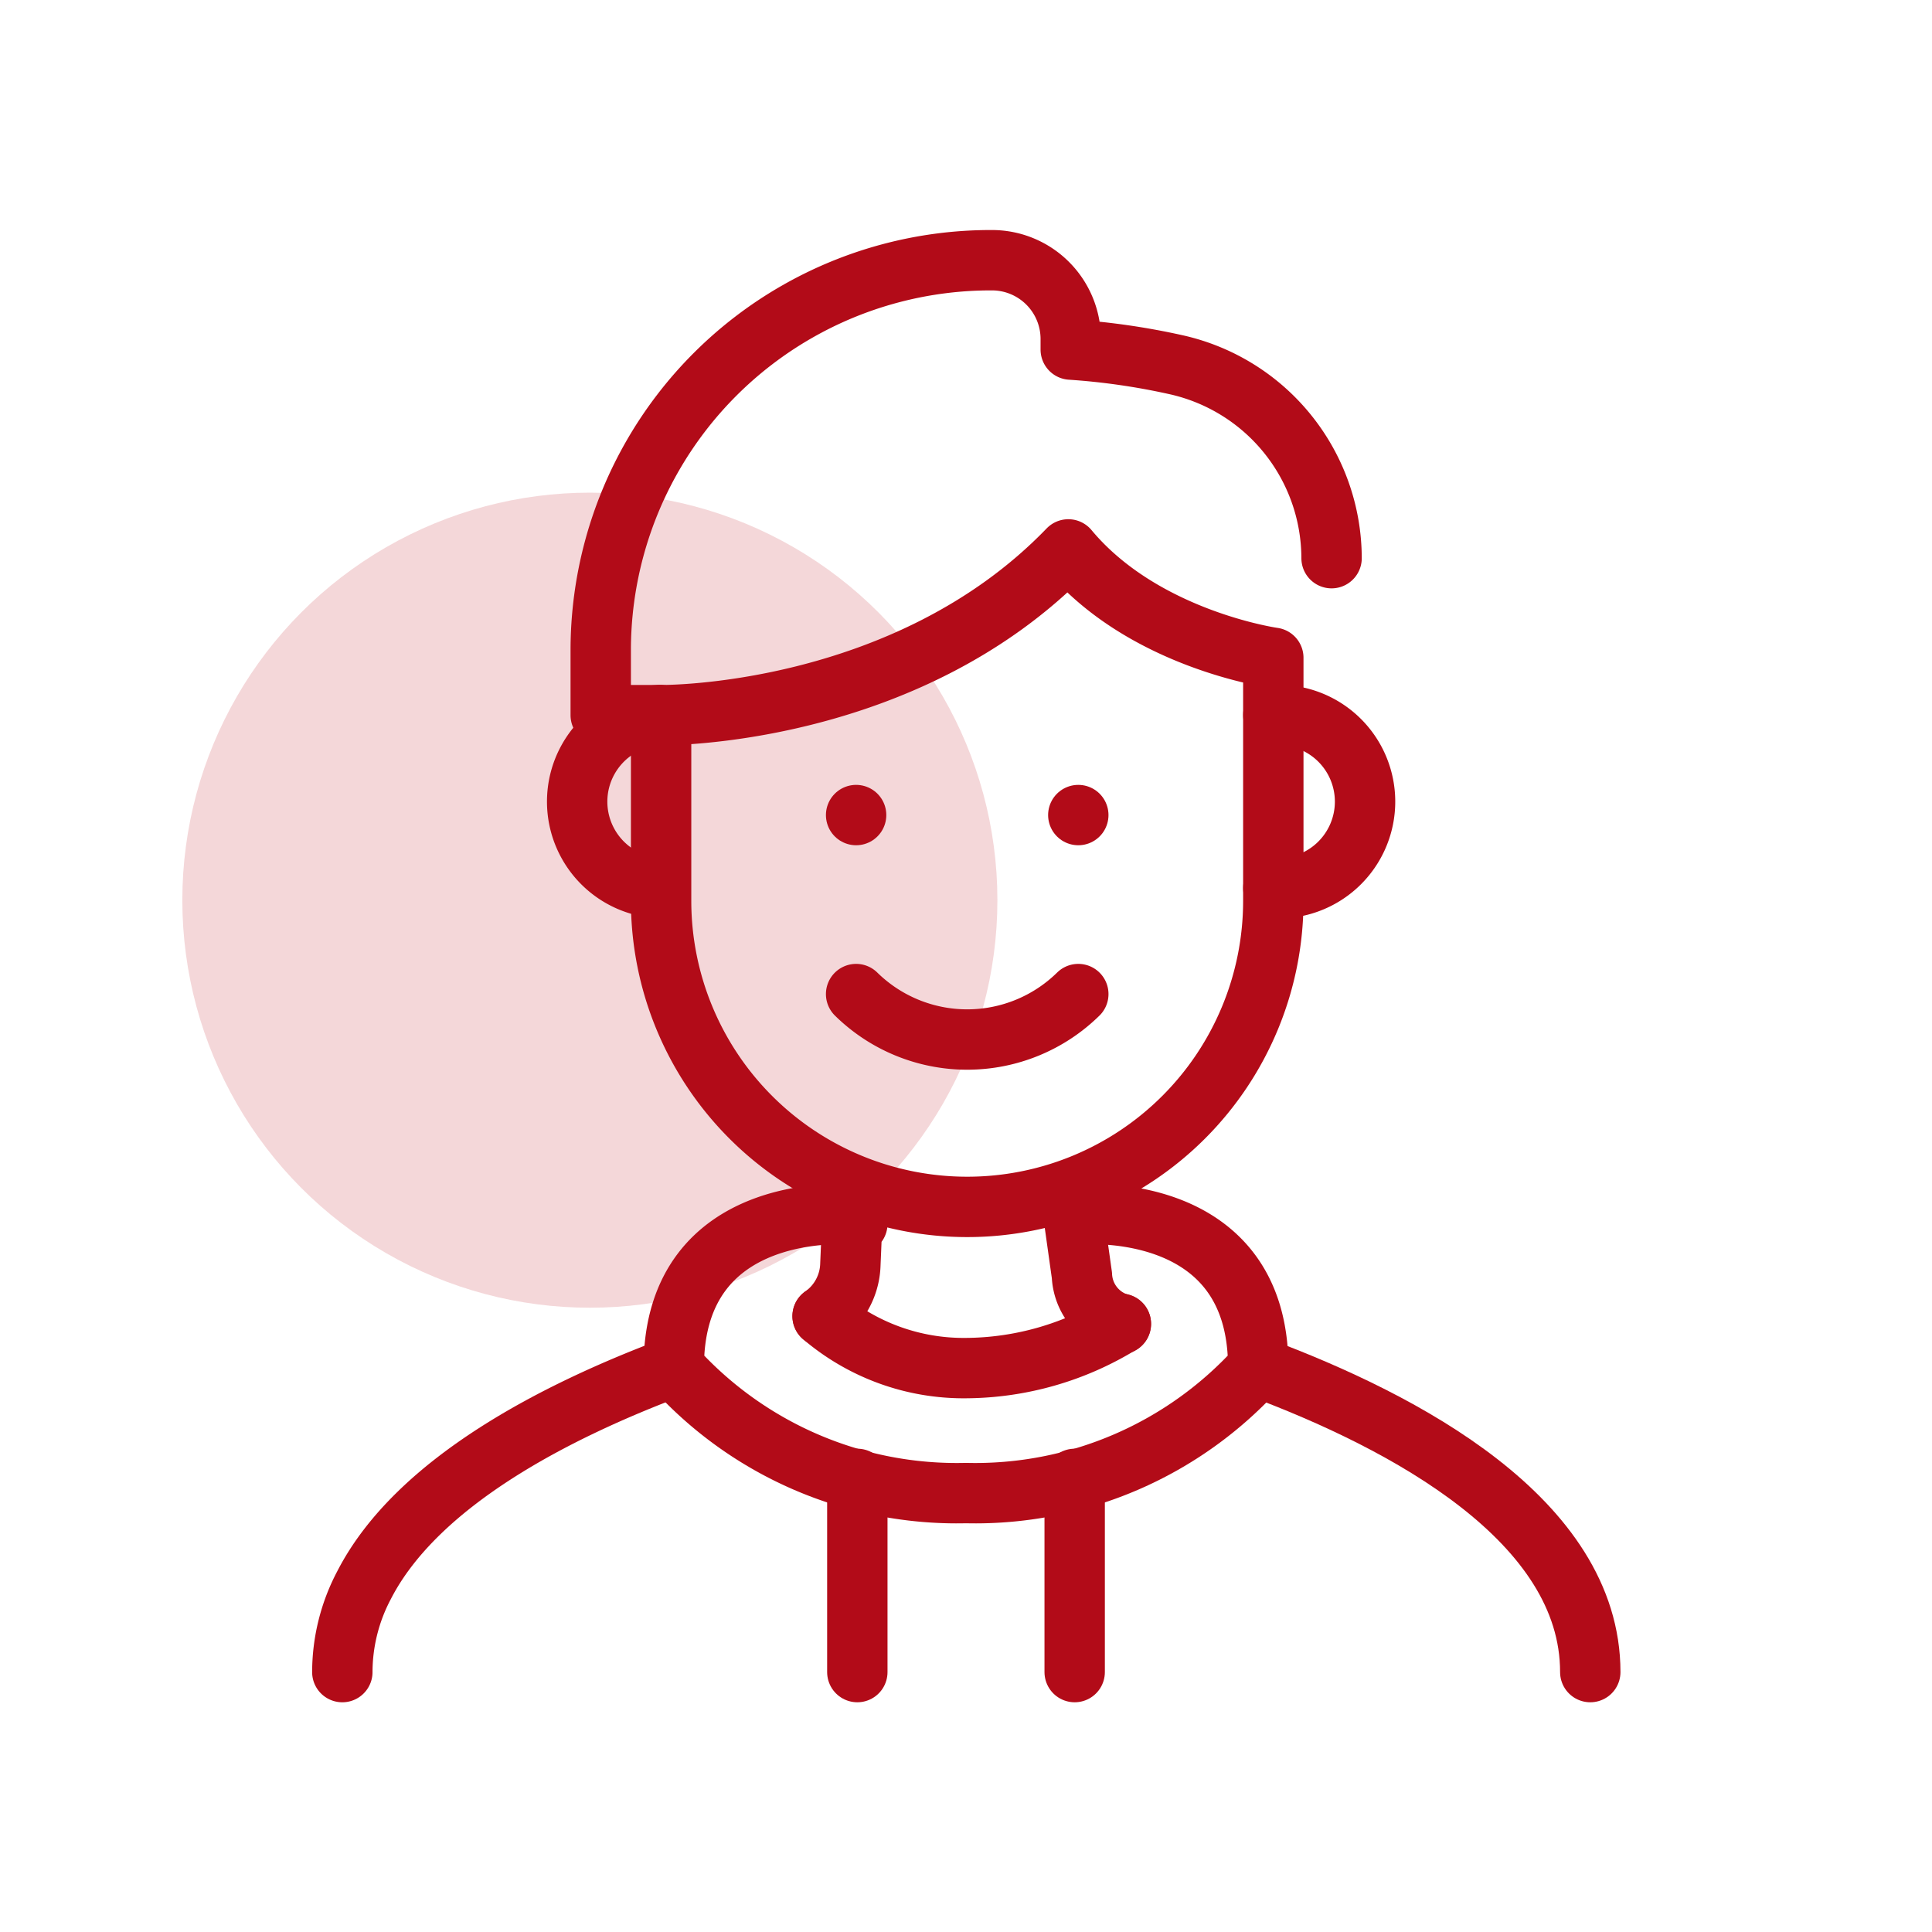
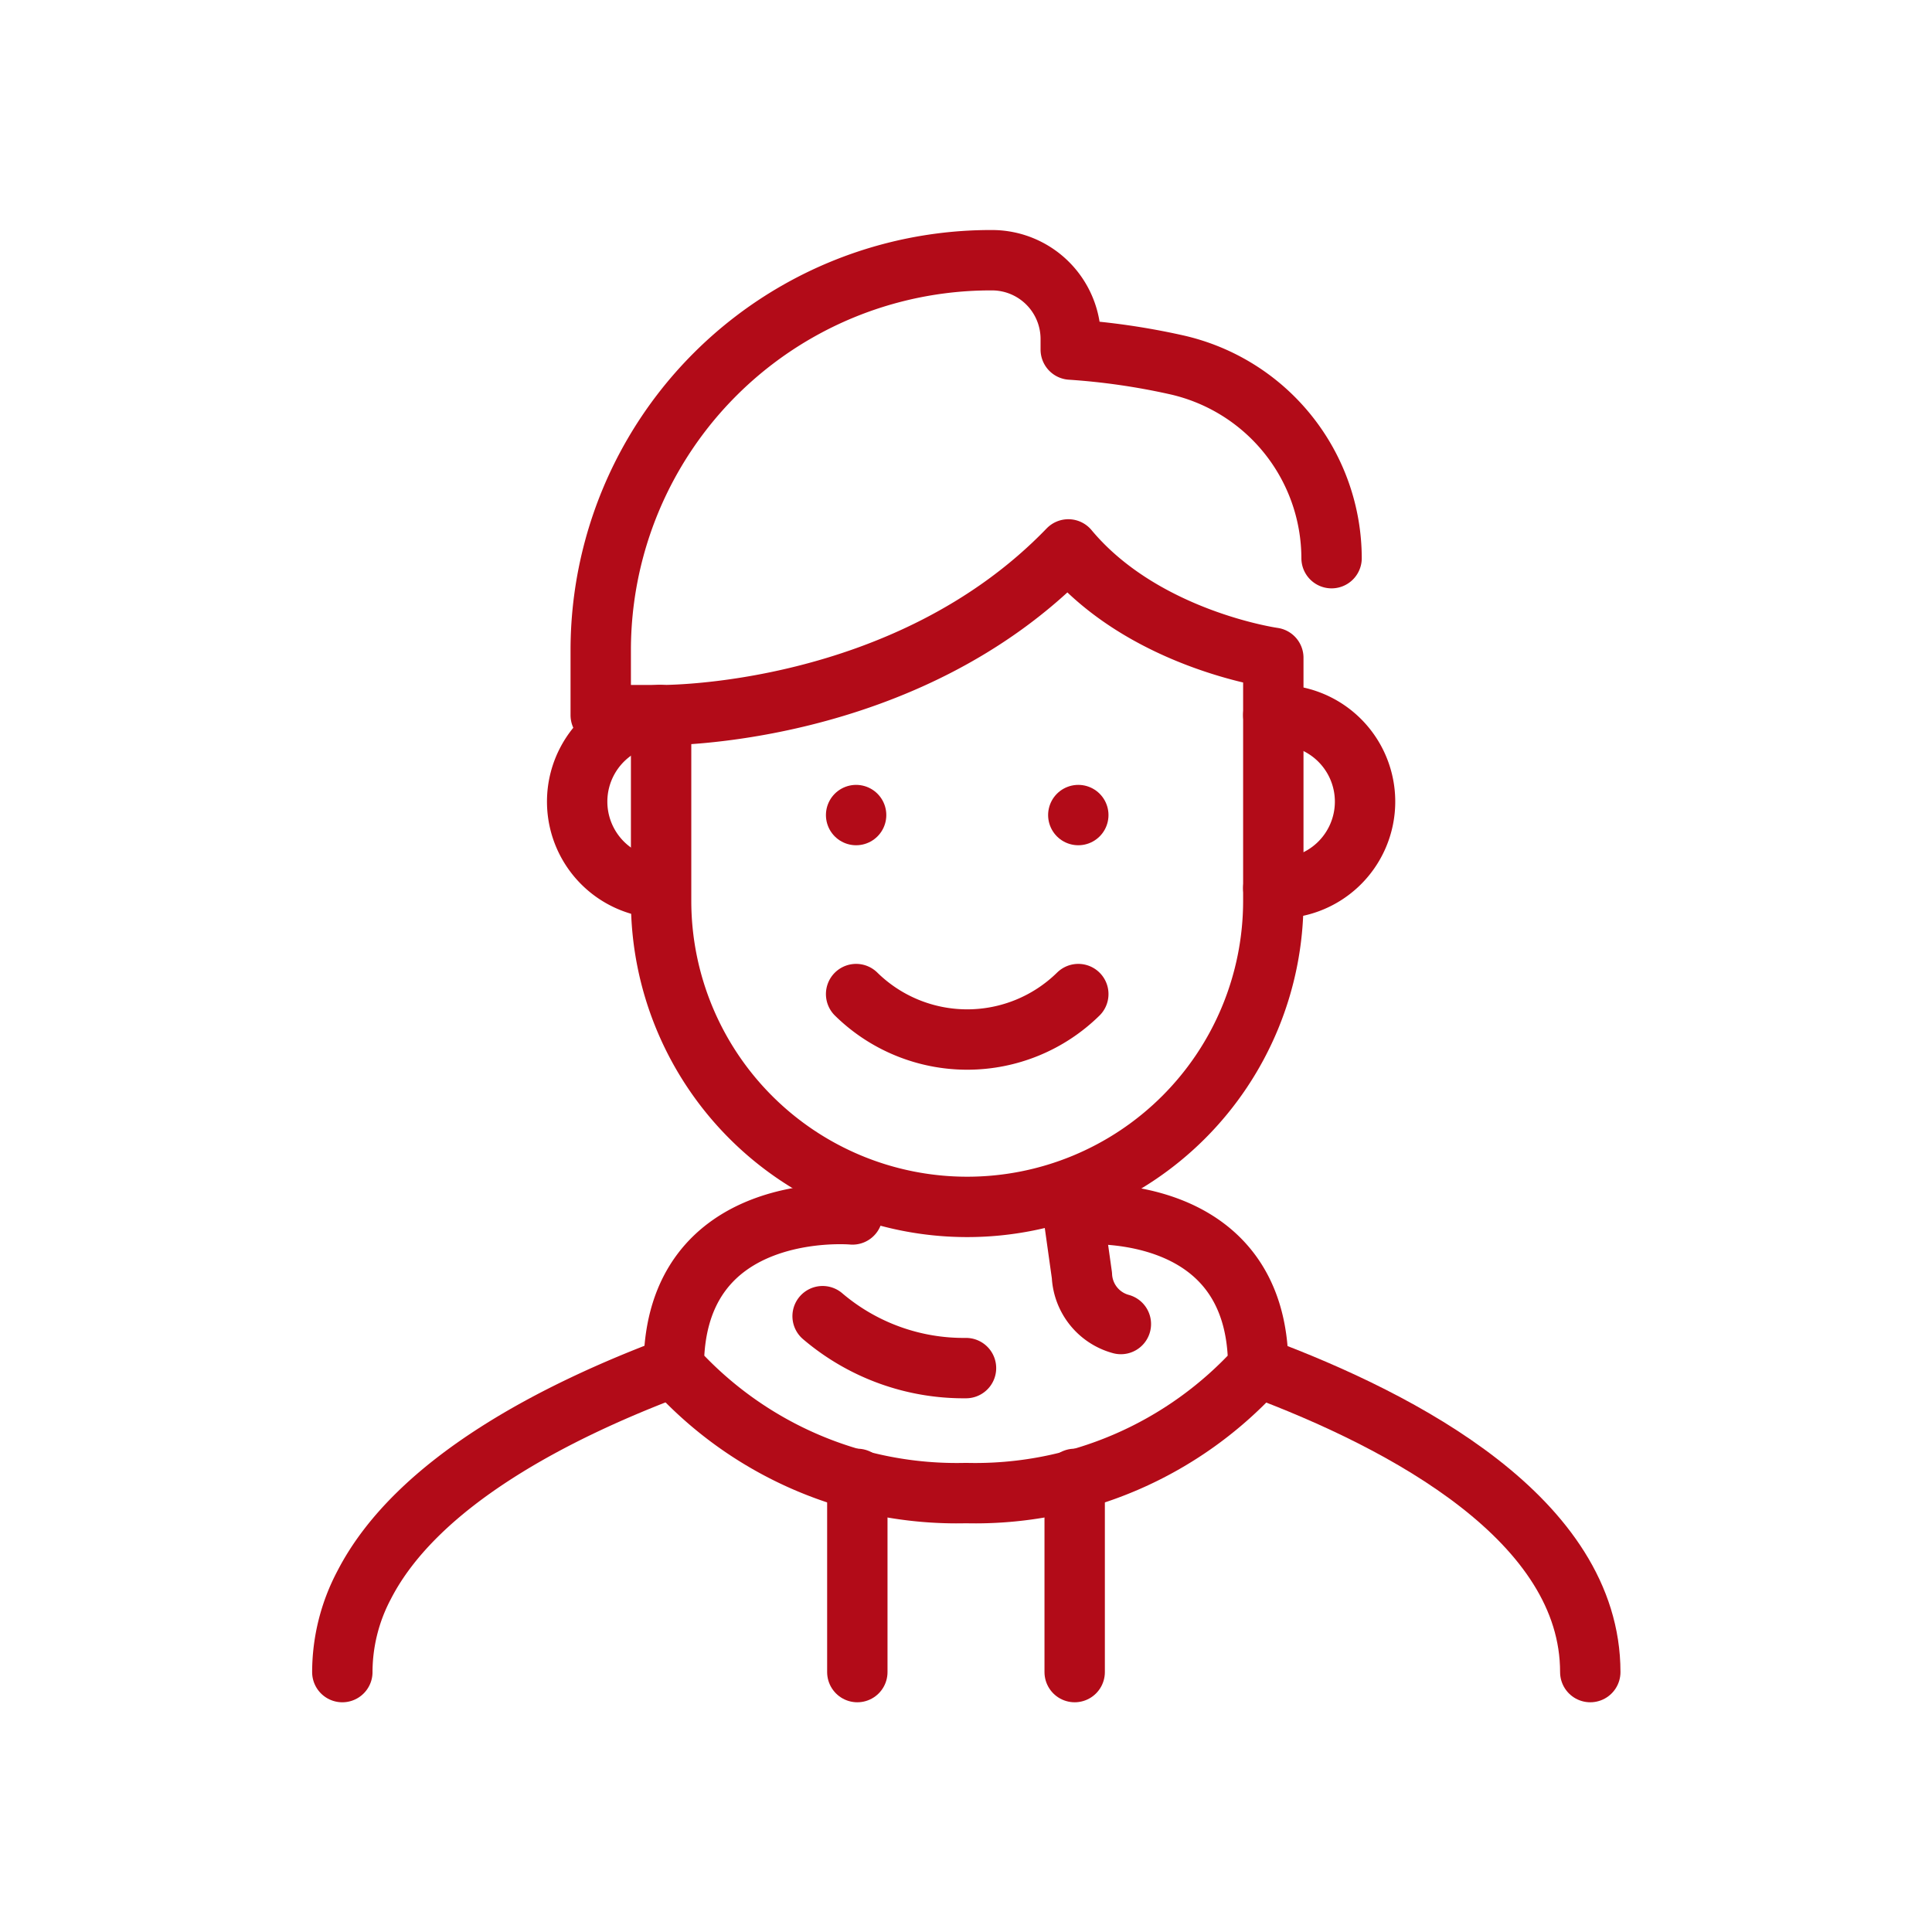
<svg xmlns="http://www.w3.org/2000/svg" id="Real_Estate-Icons" data-name="Real Estate-Icons" viewBox="0 0 64 64">
  <defs>
    <style>.cls-1{fill:#f4d7d9;}.cls-2{fill:none;stroke:#b20b18;stroke-linecap:round;stroke-linejoin:round;stroke-width:2px;}</style>
  </defs>
-   <circle class="cls-1" cx="19.54" cy="29.82" r="13.5" />
  <line class="cls-2" x1="28.36" y1="27" x2="28.36" y2="27" />
  <line class="cls-2" x1="35.72" y1="27" x2="35.72" y2="27" />
  <path class="cls-2" d="M42.18,21.79s-4.3-.6-6.79-3.59C30,23.79,21.9,23.69,21.9,23.69v6.15a10.14,10.14,0,1,0,20.28,0v-8" />
  <path class="cls-2" d="M21.9,23.69h-2V21.54A12.92,12.92,0,0,1,32.85,8.62h0a2.61,2.61,0,0,1,2.62,2.61v.35a23,23,0,0,1,3.48.5,6.58,6.58,0,0,1,5.16,6.41h0" />
  <path class="cls-2" d="M28.36,32.93a5.25,5.25,0,0,0,7.36,0" />
  <path class="cls-2" d="M21.82,29.42a2.87,2.87,0,0,1,0-5.73" />
  <path class="cls-2" d="M42.18,29.42a2.87,2.87,0,1,0,0-5.73" />
-   <path class="cls-2" d="M27.25,43.6A7.2,7.2,0,0,0,32,45.32a9.9,9.9,0,0,0,5.13-1.47" />
+   <path class="cls-2" d="M27.25,43.6A7.2,7.2,0,0,0,32,45.32" />
  <path class="cls-2" d="M11.34,55.39a6.18,6.18,0,0,1,.72-2.88c1.76-3.43,6.41-5.79,10.26-7.23" />
-   <path class="cls-2" d="M27.25,43.6a2.17,2.17,0,0,0,.92-1.72l.07-1.65.16.31" />
  <path class="cls-2" d="M35.6,40.54l.24,1.71a1.75,1.75,0,0,0,1.29,1.61" />
  <path class="cls-2" d="M41.68,45.29c4.84,1.8,11,5.07,11,10.1" />
  <path class="cls-2" d="M28.24,40.23s-5.92-.54-5.92,5.06A12.61,12.61,0,0,0,32,49.46a12.61,12.61,0,0,0,9.68-4.17c0-5.6-5.92-5.06-5.92-5.06" />
  <line class="cls-2" x1="28.4" y1="48.99" x2="28.4" y2="55.39" />
  <line class="cls-2" x1="35.6" y1="48.99" x2="35.6" y2="55.39" />
</svg>